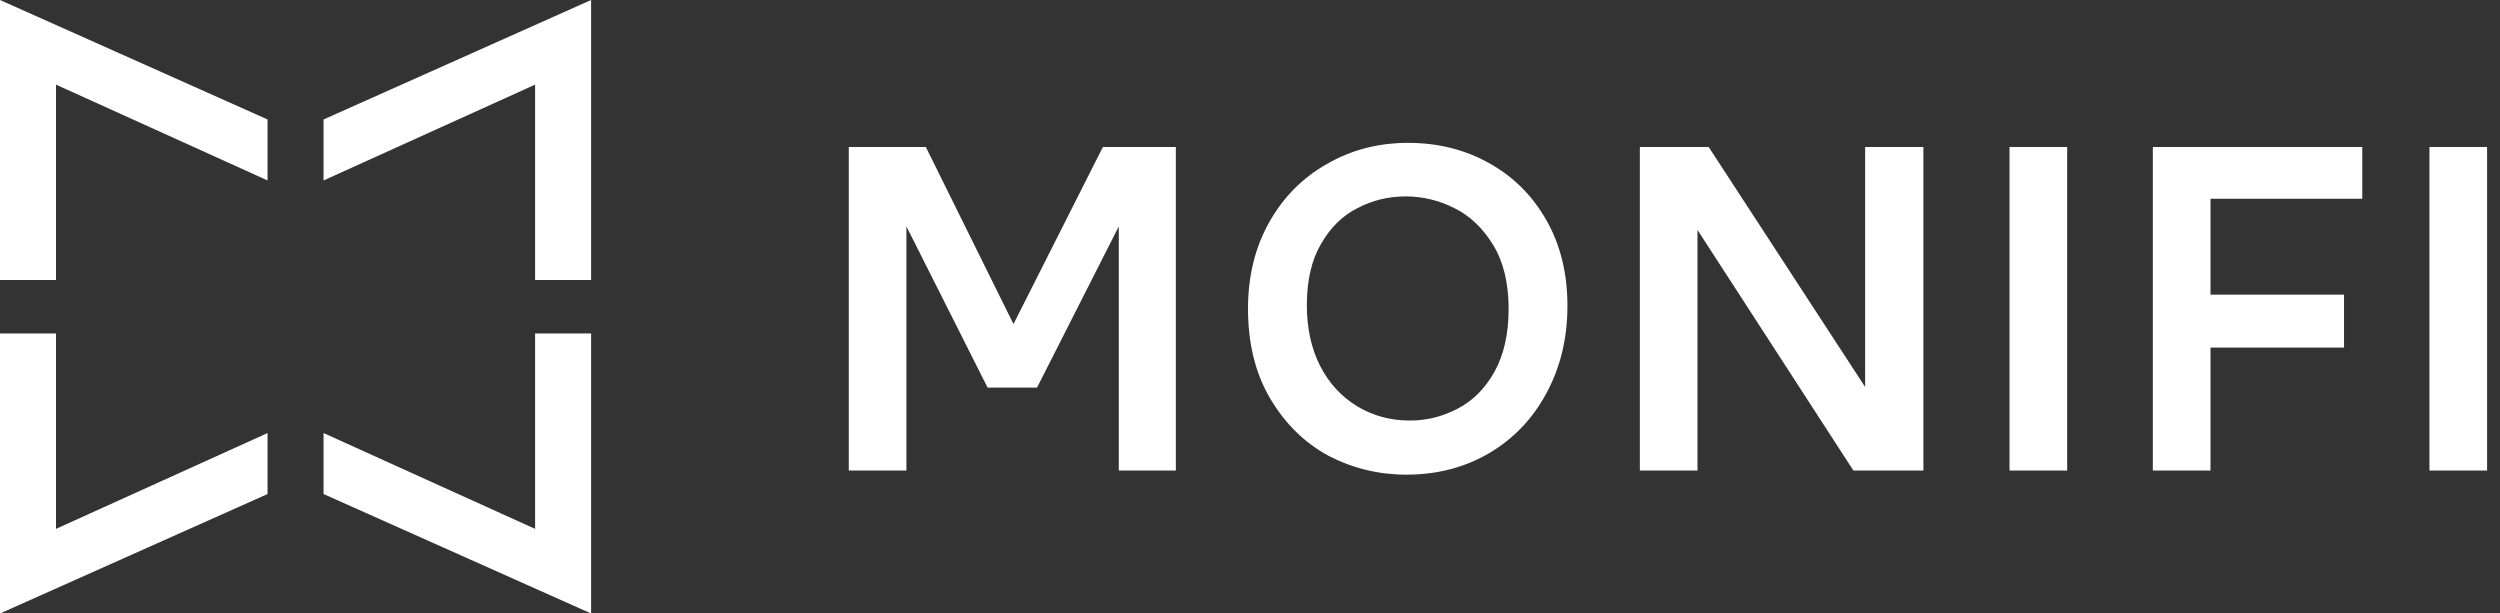
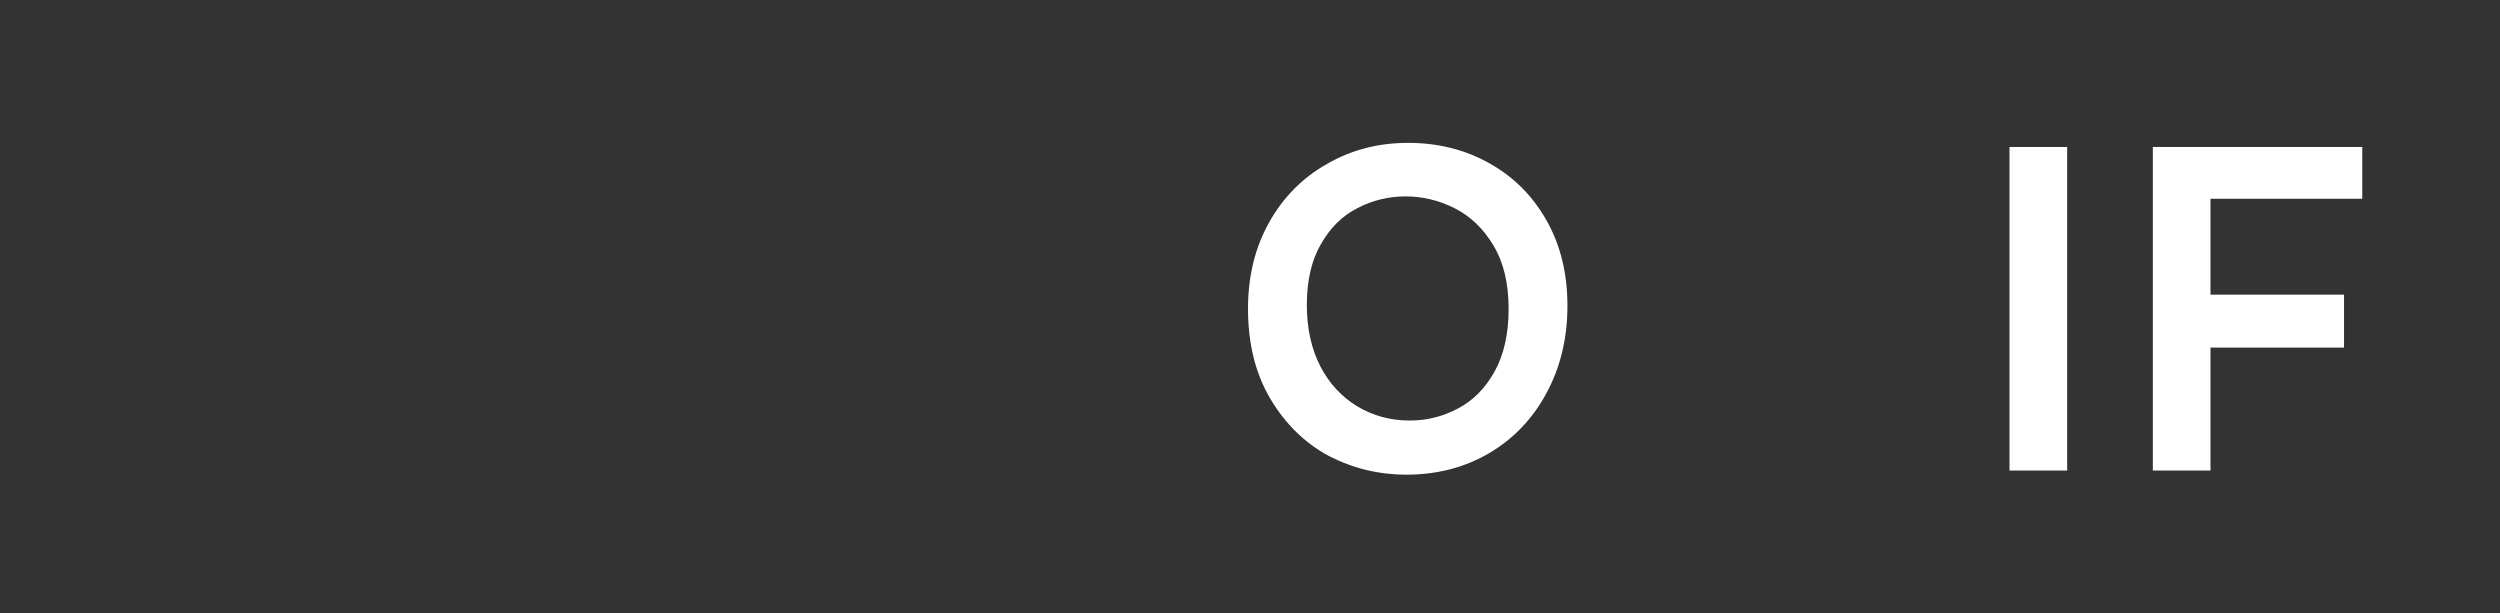
<svg xmlns="http://www.w3.org/2000/svg" fill="none" height="100%" overflow="visible" preserveAspectRatio="none" style="display: block;" viewBox="0 0 163 40" width="100%">
  <rect x="0" y="0" width="163" height="40" fill="#333333" stroke="none" />
  <g id="Group 75">
-     <path d="M3.651 34.482L17.444 28.235V32.211L0 40V21.744H3.651V34.482ZM38.54 21.744V40L21.096 32.211V28.235L34.889 34.482V21.744H38.54ZM17.444 7.789V11.765L3.651 5.518V18.256H0V0L17.444 7.789ZM38.54 18.256H34.889V5.518L21.096 11.765V7.789L38.54 0V18.256Z" fill="white" id="Union" />
    <g id="MONIFI">
-       <path d="M158.4 9.583H162.159V30.679H158.4V9.583Z" fill="white" id="Vector" />
      <path d="M144.124 12.959V19.211H152.831V22.663H144.124V30.679H140.365V9.583H154.02V12.959H144.124Z" fill="white" id="Vector_2" />
      <path d="M131.02 9.583H134.779V30.679H131.02V9.583Z" fill="white" id="Vector_3" />
-       <path d="M106.918 9.583H111.405L121.608 25.233V9.583H125.405V30.679H120.841L110.676 14.992V30.679H106.918V9.583Z" fill="white" id="Vector_4" />
      <path d="M86.51 10.696C88.095 9.775 89.859 9.315 91.803 9.315C93.746 9.315 95.498 9.75 97.058 10.619C98.643 11.489 99.896 12.729 100.816 14.34C101.737 15.951 102.197 17.817 102.197 19.94C102.197 22.062 101.737 23.967 100.816 25.655C99.921 27.317 98.668 28.621 97.058 29.567C95.472 30.488 93.682 30.948 91.688 30.948C89.898 30.948 88.21 30.539 86.625 29.721C85.065 28.877 83.799 27.636 82.827 26C81.856 24.363 81.37 22.407 81.37 20.131C81.37 18.009 81.83 16.13 82.751 14.493C83.671 12.857 84.924 11.591 86.51 10.696ZM94.833 13.572C93.81 13.061 92.749 12.805 91.649 12.805C90.524 12.805 89.476 13.061 88.504 13.572C87.532 14.058 86.74 14.838 86.126 15.912C85.512 16.961 85.206 18.29 85.206 19.901C85.206 21.41 85.499 22.74 86.088 23.89C86.676 25.015 87.481 25.885 88.504 26.498C89.527 27.112 90.665 27.419 91.918 27.419C93.017 27.419 94.053 27.163 95.025 26.652C96.022 26.14 96.827 25.335 97.441 24.235C98.055 23.136 98.362 21.768 98.362 20.131C98.362 18.469 98.029 17.088 97.364 15.989C96.7 14.889 95.856 14.084 94.833 13.572Z" fill="white" id="Vector_5" />
-       <path d="M55.34 9.583H60.364L66.079 21.129L71.909 9.583H76.665V30.679H72.945V14.761L67.614 25.271H64.391L59.098 14.761V30.679H55.34V9.583Z" fill="white" id="Vector_6" />
    </g>
  </g>
</svg>